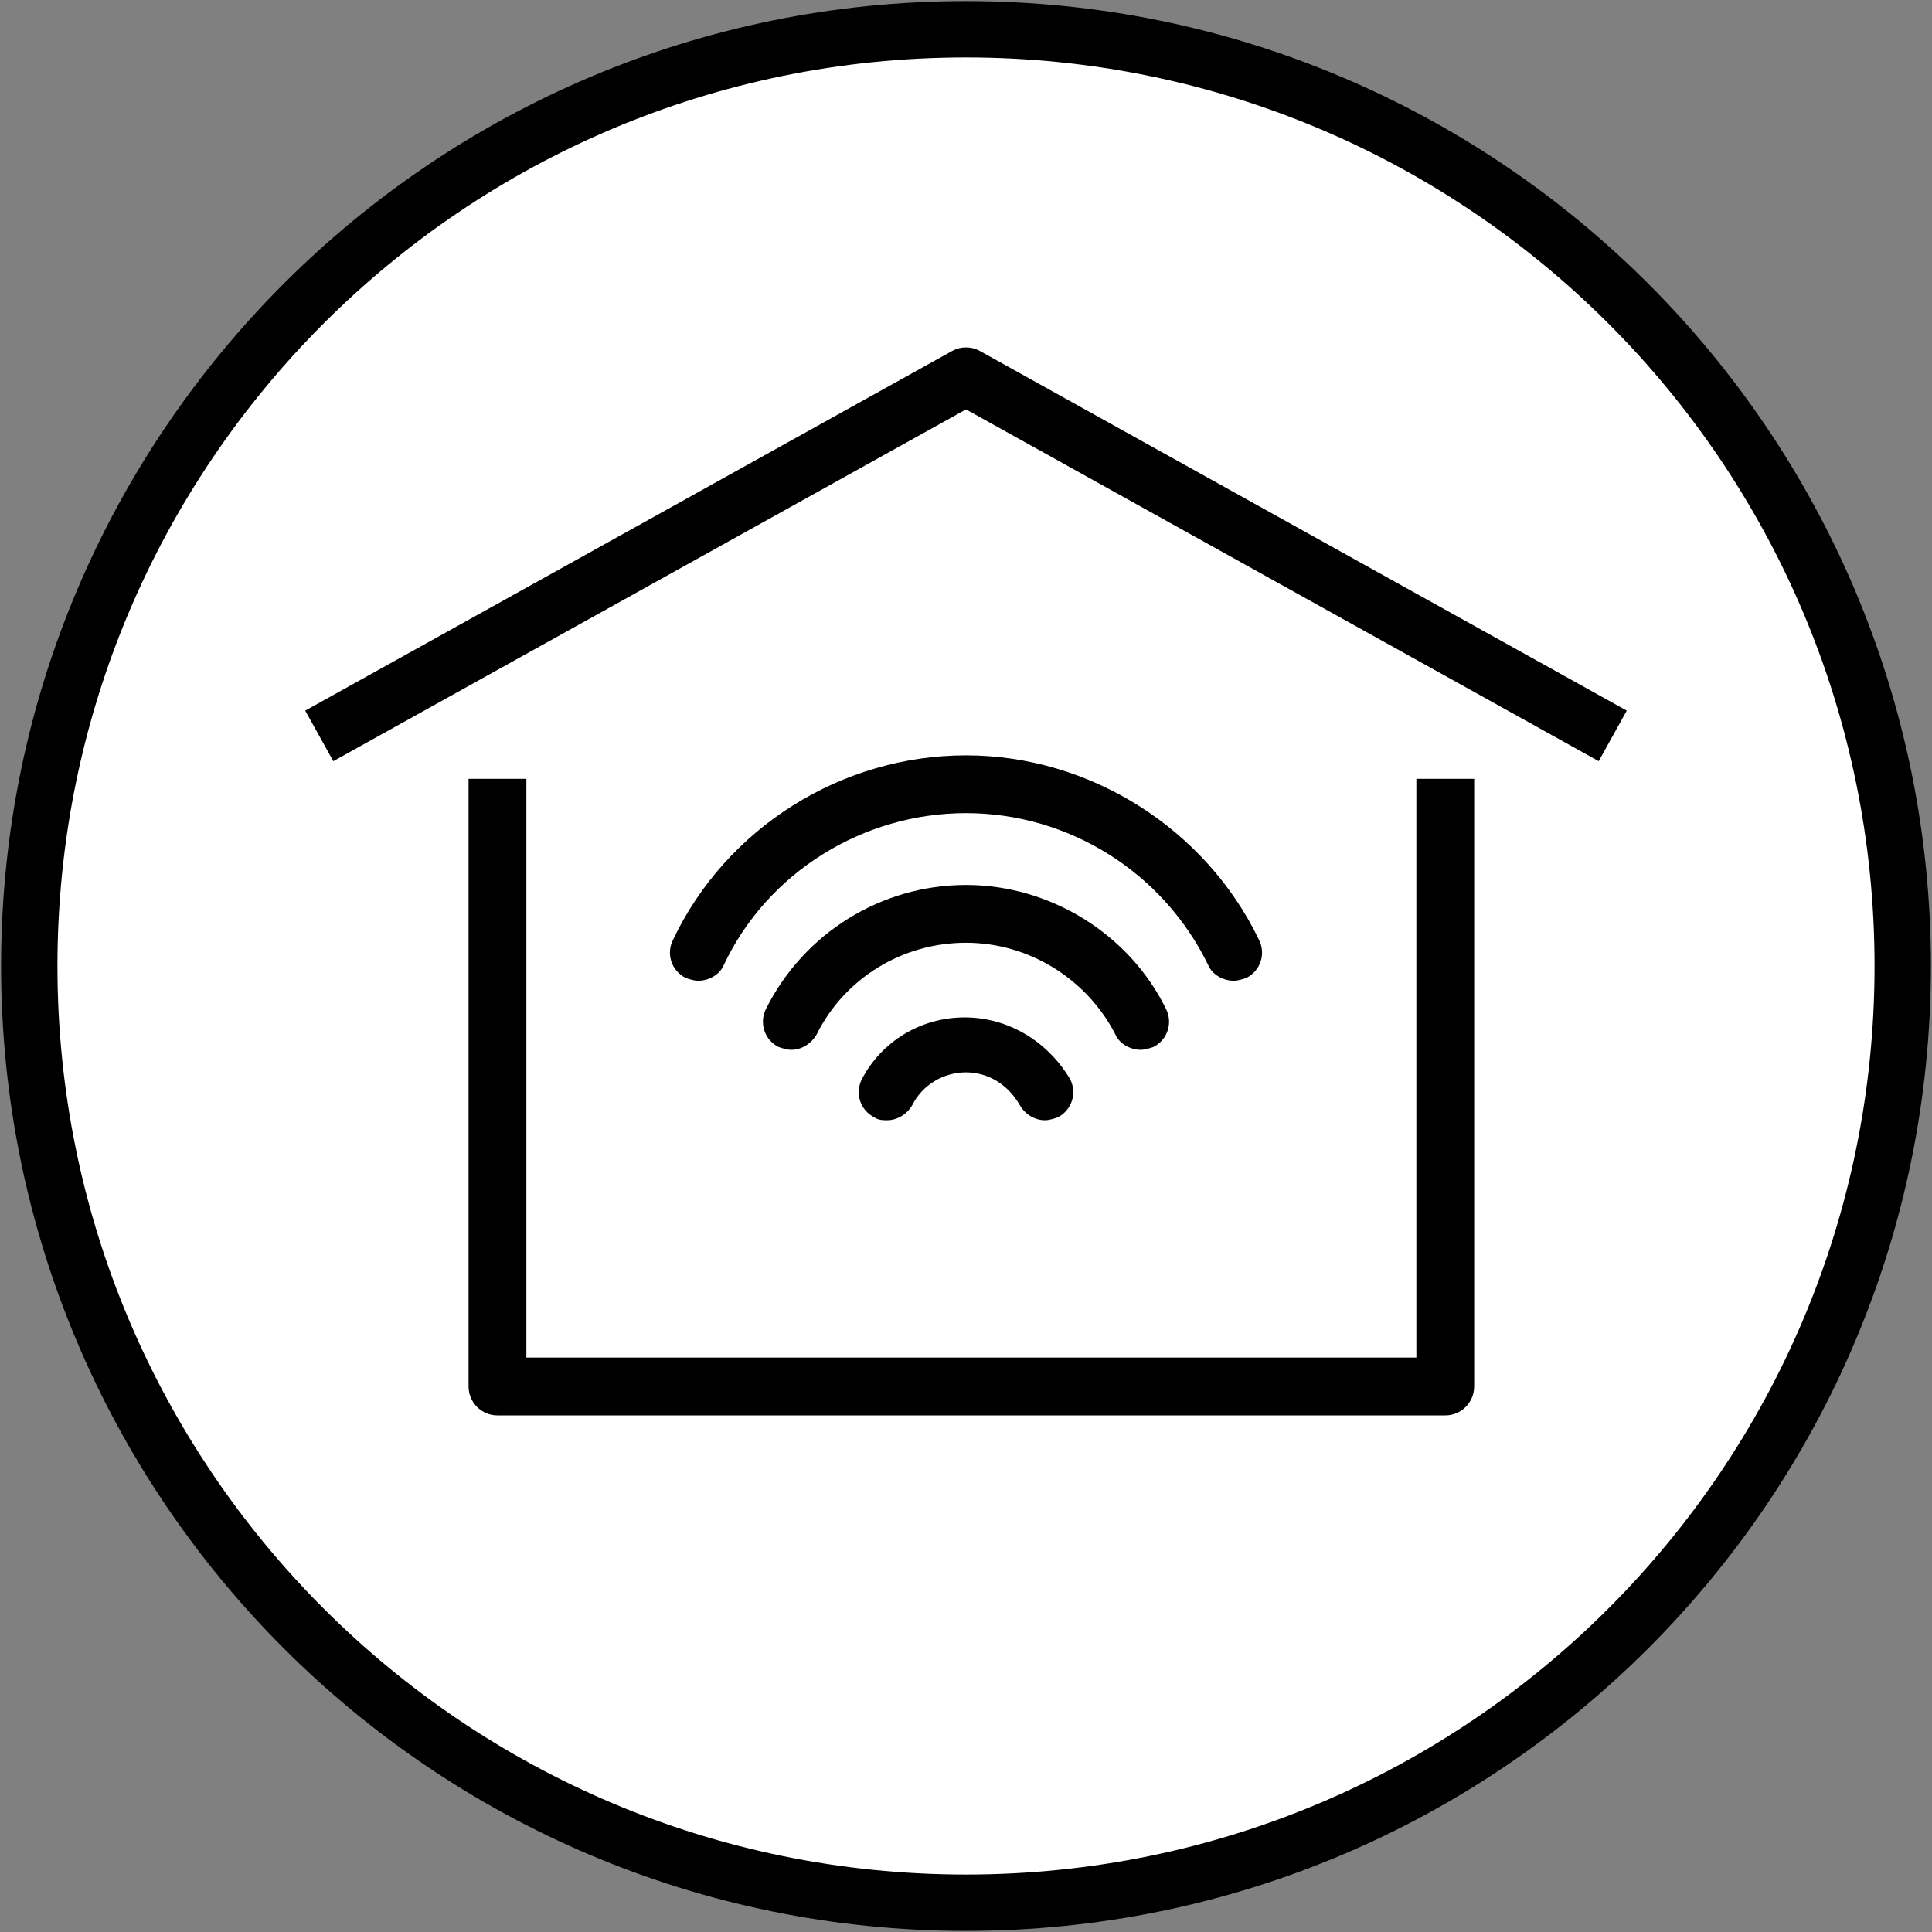
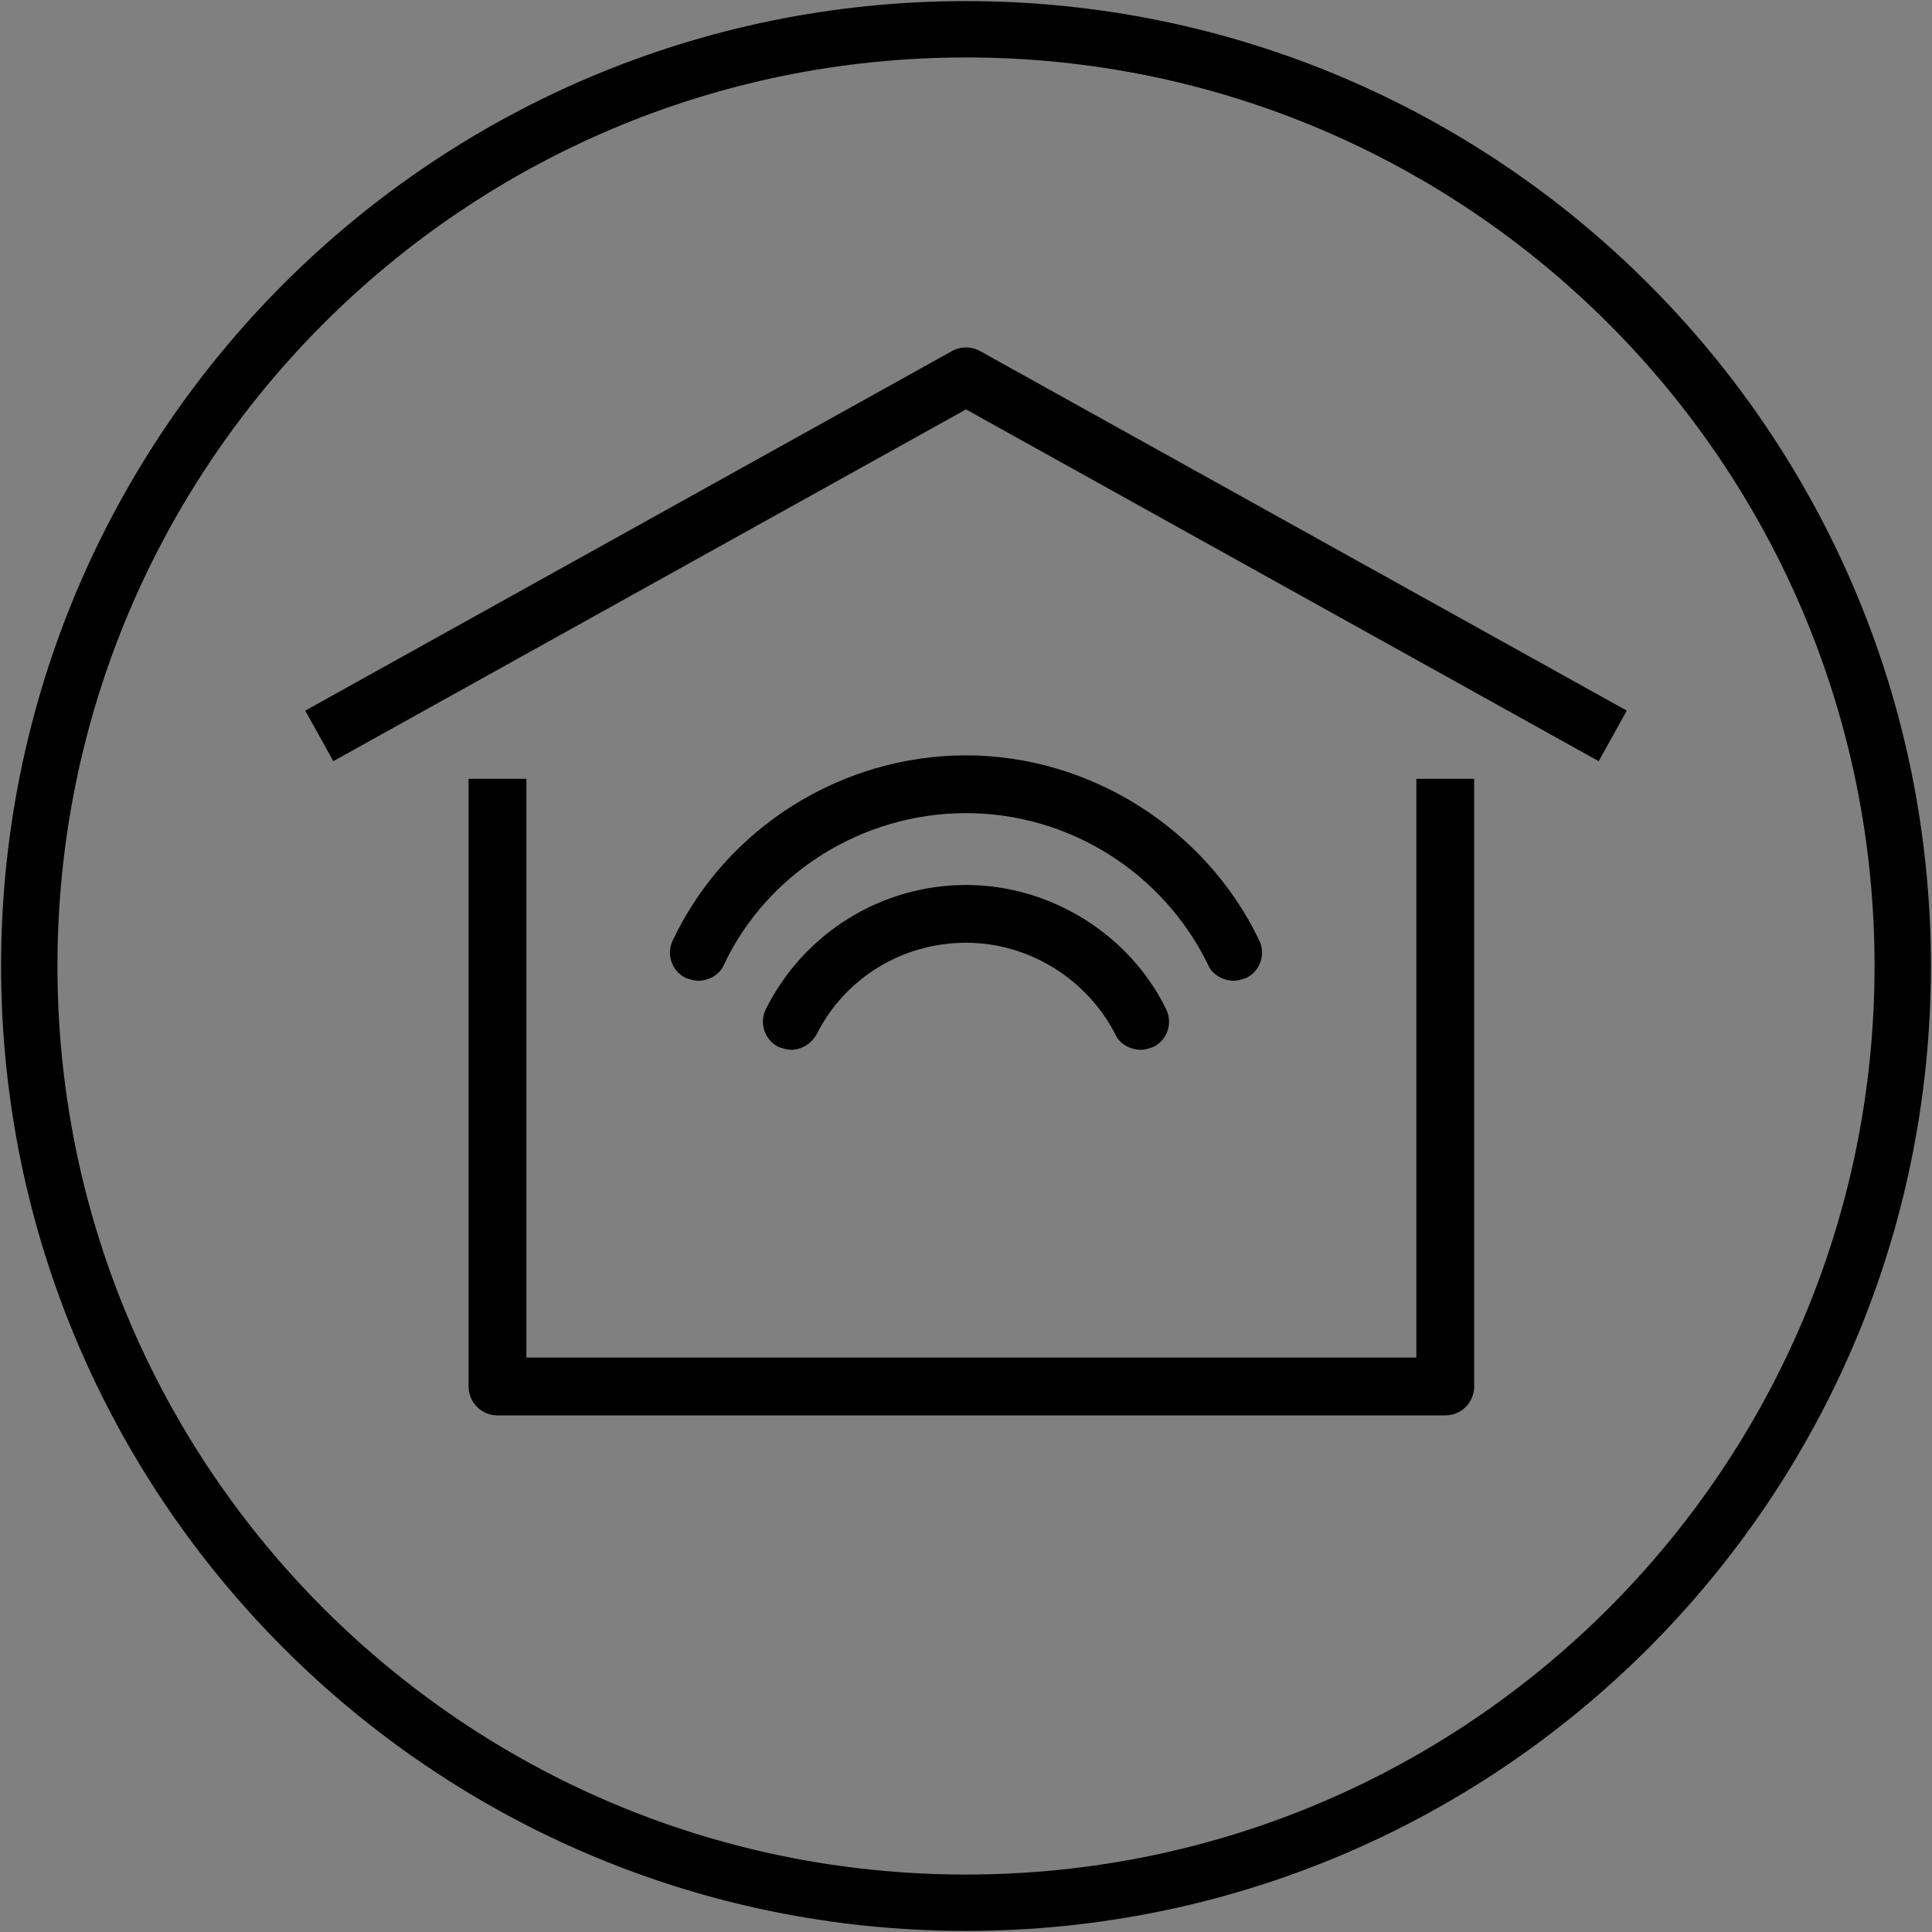
<svg xmlns="http://www.w3.org/2000/svg" width="66px" height="66px" viewBox="0 0 66 66" version="1.1">
  <rect x="0" y="0" width="66" height="66" fill="#808080" stroke="none" />
  <title>Artboard 5 copy 2@BW1x-1</title>
  <g id="2.-The-Building-✅" stroke="none" stroke-width="1" fill="none" fill-rule="evenodd">
    <g id="2.-The-Building" transform="translate(-927, -8175)">
      <g id="Content" transform="translate(0, 1120)">
        <g id="Features-&amp;-Finishes" transform="translate(0, 6176)">
          <g id="Content" transform="translate(864, 48)">
            <g id="Bullet-List" transform="translate(63, 84)">
              <g id="Smart-Building-System" transform="translate(1, 744)">
                <g id="Artboard-5-copy-2@BW1x-1" transform="translate(0, 4)">
-                   <path d="M0,32 C0,14.327 14.327,0 32,0 C49.673,0 64,14.327 64,32 C64,49.673 49.673,64 32,64 C14.327,64 0,49.673 0,32" id="Fill-1" fill="#FFFFFF" />
                  <path d="M0,32 C0,14.327 14.327,0 32,0 C49.673,0 64,14.327 64,32 C64,49.673 49.673,64 32,64 C14.327,64 0,49.673 0,32 Z" id="Stroke-3" stroke="#000000" stroke-width="1.925" />
                  <path d="M47.385,45.376 L16.982,45.376 L16.982,25.606 L15.007,25.606 L15.007,46.364 C15.007,46.909 15.449,47.352 15.994,47.352 L48.373,47.352 C48.918,47.352 49.36,46.909 49.36,46.364 L49.36,25.606 L47.385,25.606 L47.385,45.376 Z" id="Fill-5" fill="#000000" />
                  <path d="M32.48,10.993 C32.182,10.827 31.819,10.827 31.521,10.993 L9.427,23.276 L10.386,25.003 L32,12.986 L53.614,25.003 L54.573,23.276 L32.48,10.993 Z" id="Fill-7" fill="#000000" />
                  <path d="M32,29.232 C29.112,29.232 26.467,30.868 25.166,33.467 C24.926,33.949 25.118,34.526 25.599,34.767 C25.744,34.815 25.888,34.863 26.033,34.863 C26.369,34.863 26.706,34.67 26.899,34.334 C27.861,32.409 29.834,31.206 32,31.206 C34.166,31.206 36.139,32.457 37.101,34.334 C37.245,34.67 37.63,34.863 37.967,34.863 C38.112,34.863 38.256,34.815 38.4,34.767 C38.882,34.526 39.074,33.949 38.833,33.467 C37.583,30.916 34.888,29.232 32,29.232 Z" id="Fill-9" fill="#010101" />
                  <path d="M42.01,31.109 C40.182,27.307 36.235,24.804 32,24.804 C27.765,24.804 23.819,27.259 21.99,31.109 C21.749,31.59 21.942,32.167 22.423,32.408 C22.568,32.456 22.712,32.504 22.856,32.504 C23.193,32.504 23.577,32.312 23.722,31.975 C25.214,28.799 28.486,26.778 31.999,26.778 C35.513,26.778 38.737,28.799 40.277,31.975 C40.421,32.312 40.807,32.504 41.143,32.504 C41.287,32.504 41.432,32.456 41.576,32.408 C42.058,32.167 42.251,31.59 42.01,31.109 Z" id="Fill-11" fill="#010101" />
-                   <path d="M31.952,33.756 C30.46,33.756 29.113,34.574 28.439,35.873 C28.199,36.355 28.391,36.932 28.872,37.173 C29.017,37.269 29.161,37.269 29.305,37.269 C29.642,37.269 29.979,37.077 30.172,36.74 C30.508,36.066 31.23,35.633 32,35.633 C32.77,35.633 33.444,36.066 33.829,36.74 C34.021,37.077 34.358,37.269 34.695,37.269 C34.839,37.269 34.984,37.221 35.128,37.173 C35.609,36.932 35.802,36.355 35.561,35.873 C34.791,34.574 33.444,33.756 31.952,33.756 Z" id="Fill-13" fill="#010101" />
                </g>
              </g>
            </g>
          </g>
        </g>
      </g>
    </g>
  </g>
</svg>